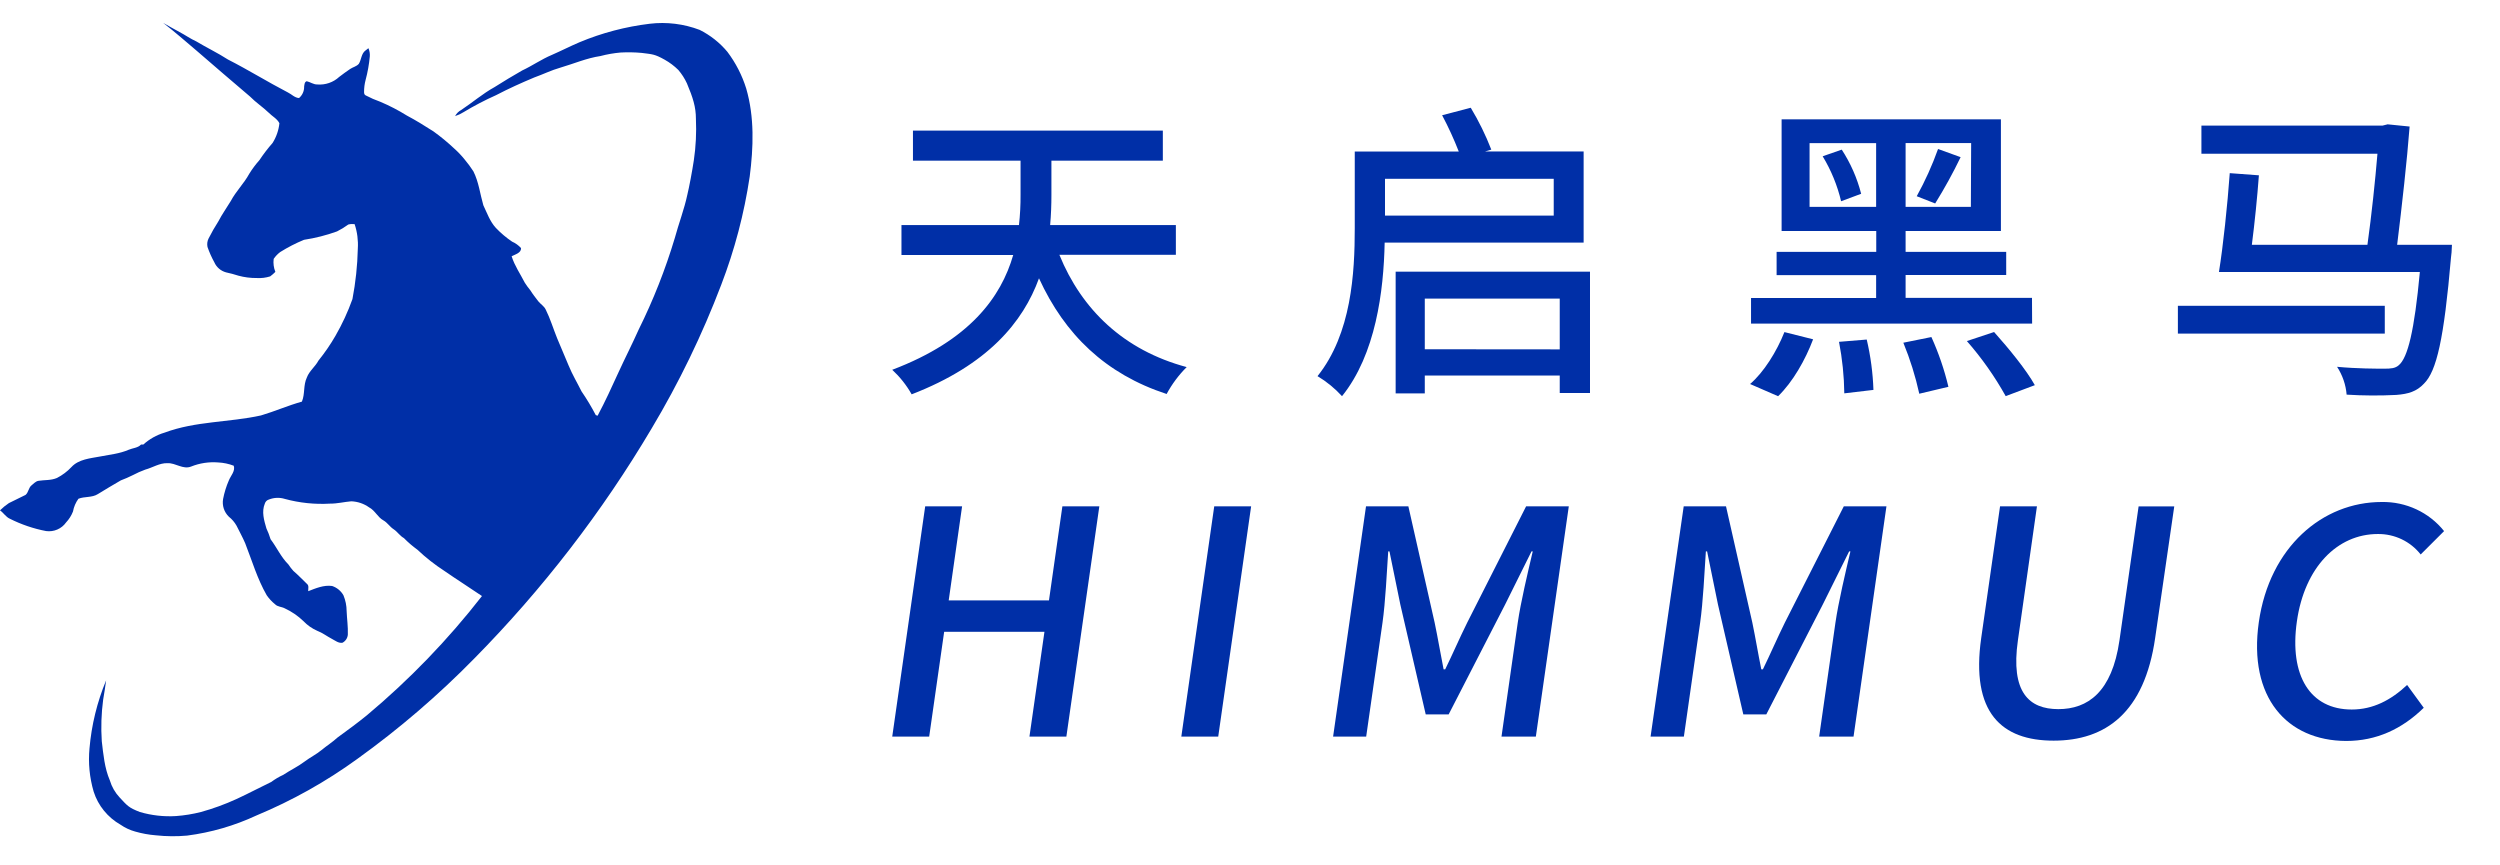
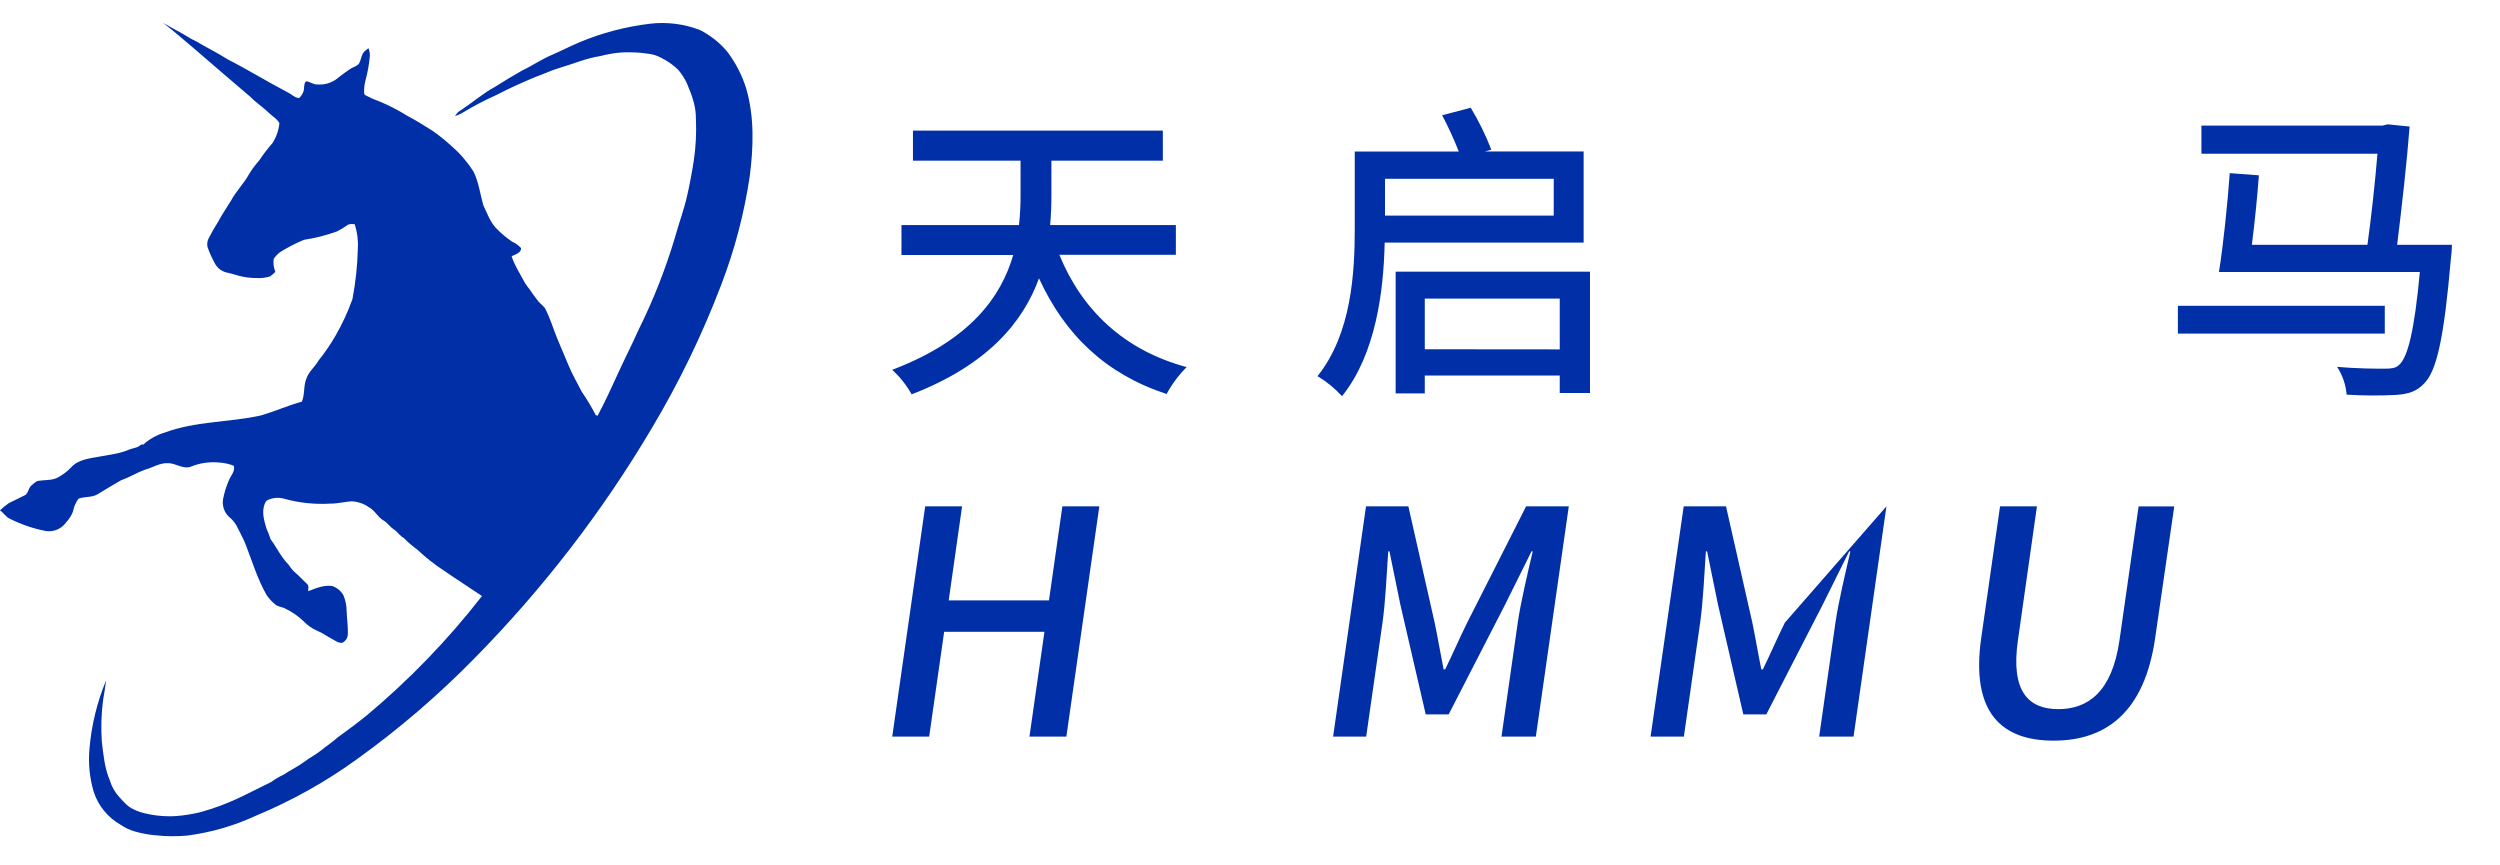
<svg xmlns="http://www.w3.org/2000/svg" fill="none" version="1.1" width="104" height="36" viewBox="0 0 104 36">
  <g>
    <g>
      <g>
        <g>
          <path d="M6.788,0.952C7.015,1.076,7.233,1.212,7.465,1.331C7.697,1.451,7.922,1.614,8.168,1.724C8.601,1.985,9.059,2.202,9.483,2.476C10.33,2.907,11.136,3.41,11.979,3.847C12.133,3.922,12.259,4.068,12.44,4.079C12.58,3.959,12.658,3.784,12.652,3.602C12.665,3.522,12.665,3.408,12.76,3.379C12.909,3.413,13.038,3.516,13.198,3.514C13.534,3.541,13.866,3.427,14.111,3.199C14.262,3.085,14.411,2.973,14.567,2.869C14.683,2.791,14.835,2.764,14.927,2.655C15.036,2.485,15.025,2.231,15.205,2.1C15.245,2.068,15.285,2.036,15.326,2.005C15.374,2.112,15.393,2.229,15.384,2.345C15.354,2.675,15.296,3.002,15.21,3.322C15.166,3.488,15.144,3.66,15.145,3.832C15.145,3.883,15.159,3.946,15.212,3.968C15.409,4.072,15.613,4.161,15.823,4.235C16.204,4.396,16.572,4.587,16.922,4.805C17.303,5.007,17.668,5.234,18.03,5.465C18.334,5.684,18.623,5.922,18.895,6.178C19.05,6.316,19.193,6.466,19.323,6.627C19.457,6.786,19.581,6.953,19.693,7.128C19.917,7.571,19.97,8.069,20.107,8.539C20.261,8.86,20.379,9.209,20.626,9.479C20.83,9.694,21.057,9.886,21.303,10.052C21.445,10.115,21.572,10.206,21.675,10.32C21.689,10.52,21.433,10.583,21.284,10.66C21.405,11.053,21.646,11.396,21.831,11.76C21.902,11.871,21.979,11.977,22.063,12.078C22.162,12.238,22.279,12.385,22.393,12.534C22.49,12.653,22.634,12.735,22.7,12.874C22.892,13.257,23.015,13.672,23.174,14.065C23.333,14.458,23.5,14.824,23.655,15.207C23.811,15.589,24.014,15.923,24.192,16.282C24.409,16.598,24.607,16.928,24.784,17.268L24.86,17.294C25.175,16.708,25.448,16.103,25.725,15.499C26.002,14.895,26.302,14.308,26.57,13.708C27.178,12.482,27.68,11.209,28.072,9.901C28.228,9.321,28.469,8.692,28.592,8.105C28.669,7.794,28.796,7.117,28.863,6.673C28.948,6.099,28.976,5.52,28.95,4.941C28.95,4.449,28.825,4.06,28.576,3.468C28.483,3.267,28.363,3.08,28.22,2.912C28.05,2.744,27.859,2.6,27.65,2.483C27.231,2.25,27.153,2.26,26.696,2.201C26.403,2.174,26.109,2.169,25.815,2.185C25.532,2.21,25.251,2.259,24.976,2.332C24.403,2.417,23.868,2.651,23.314,2.813C22.939,2.918,22.589,3.094,22.224,3.223C21.686,3.448,21.154,3.689,20.638,3.958C20.17,4.167,19.716,4.404,19.278,4.669C19.17,4.736,19.053,4.791,18.932,4.83C18.988,4.723,19.076,4.634,19.184,4.577C19.652,4.267,20.078,3.897,20.569,3.626C20.947,3.385,21.334,3.155,21.722,2.932C22.144,2.735,22.527,2.464,22.958,2.284C23.347,2.114,23.721,1.922,24.109,1.757C25.041,1.368,26.024,1.109,27.029,0.988C27.732,0.904,28.445,0.992,29.106,1.243C29.549,1.465,29.941,1.775,30.257,2.153C30.606,2.615,30.872,3.133,31.043,3.684C31.389,4.875,31.344,6.13,31.188,7.344C30.959,8.882,30.562,10.391,30.004,11.845C29.216,13.917,28.247,15.917,27.108,17.824C25.051,21.297,22.572,24.512,19.726,27.398C18.23,28.924,16.603,30.321,14.863,31.572C13.563,32.516,12.155,33.305,10.667,33.924C9.756,34.349,8.782,34.632,7.782,34.761C7.35,34.8,6.915,34.796,6.484,34.749C6.19,34.726,5.9,34.673,5.618,34.591C5.403,34.531,5.199,34.436,5.016,34.309C4.48,34.004,4.08,33.512,3.896,32.931C3.725,32.347,3.666,31.736,3.723,31.131C3.807,30.159,4.04,29.206,4.415,28.302C4.381,28.571,4.336,28.84,4.291,29.109C4.215,29.68,4.196,30.257,4.234,30.832C4.299,31.383,4.35,31.955,4.569,32.463C4.648,32.729,4.788,32.974,4.98,33.178C5.298,33.518,5.347,33.596,5.814,33.778C6.303,33.922,6.815,33.98,7.325,33.948C7.676,33.922,8.023,33.866,8.363,33.778C8.867,33.639,9.358,33.459,9.833,33.242C10.323,33.018,10.799,32.761,11.285,32.529C11.439,32.414,11.606,32.315,11.782,32.235C12.072,32.041,12.389,31.895,12.671,31.681C12.896,31.511,13.158,31.383,13.378,31.201C13.597,31.019,13.835,30.871,14.042,30.68C14.454,30.379,14.87,30.077,15.266,29.753C17.035,28.272,18.639,26.61,20.05,24.795C19.531,24.44,19.011,24.115,18.492,23.754C18.089,23.493,17.71,23.195,17.362,22.866C17.162,22.722,16.975,22.561,16.803,22.385C16.63,22.289,16.533,22.119,16.374,22.016C16.214,21.912,16.117,21.742,15.95,21.648C15.709,21.516,15.603,21.237,15.354,21.106C15.138,20.952,14.881,20.865,14.615,20.854C14.319,20.878,14.028,20.954,13.731,20.951C13.097,20.988,12.461,20.922,11.849,20.755C11.633,20.688,11.4,20.696,11.19,20.779C11.106,20.803,11.041,20.867,11.017,20.949C10.875,21.289,10.986,21.648,11.082,21.98C11.151,22.126,11.209,22.278,11.256,22.432C11.514,22.773,11.69,23.176,11.996,23.48C12.059,23.576,12.129,23.667,12.206,23.752C12.407,23.922,12.581,24.111,12.77,24.29C12.864,24.363,12.815,24.494,12.822,24.594C13.137,24.472,13.468,24.329,13.816,24.377C14.017,24.444,14.186,24.583,14.288,24.766C14.374,24.974,14.419,25.196,14.42,25.421C14.433,25.746,14.482,26.071,14.47,26.397C14.46,26.541,14.376,26.669,14.248,26.738C14.085,26.766,13.949,26.651,13.814,26.581C13.604,26.472,13.416,26.324,13.196,26.241C12.98,26.146,12.785,26.009,12.623,25.839C12.396,25.62,12.133,25.44,11.846,25.307C11.716,25.237,11.546,25.246,11.443,25.137C11.31,25.03,11.193,24.904,11.096,24.764C10.705,24.084,10.485,23.329,10.201,22.602C10.094,22.352,9.961,22.114,9.84,21.869C9.759,21.725,9.65,21.598,9.52,21.495C9.322,21.302,9.233,21.027,9.281,20.757C9.332,20.492,9.412,20.233,9.52,19.985C9.599,19.787,9.796,19.598,9.724,19.374C9.518,19.295,9.301,19.249,9.08,19.238C8.695,19.207,8.309,19.265,7.951,19.408C7.614,19.544,7.306,19.253,6.968,19.268C6.636,19.257,6.354,19.452,6.042,19.536C5.864,19.601,5.691,19.678,5.523,19.767C5.362,19.848,5.197,19.92,5.028,19.983C4.706,20.167,4.388,20.361,4.071,20.554C3.829,20.709,3.521,20.645,3.263,20.748C3.148,20.907,3.071,21.088,3.036,21.279C2.97,21.447,2.873,21.601,2.749,21.733C2.562,21.998,2.24,22.137,1.916,22.092C1.394,21.992,0.889,21.82,0.415,21.582C0.242,21.507,0.151,21.335,-8.25325e-8,21.231C0.113,21.119,0.237,21.018,0.37,20.929C0.599,20.813,0.827,20.702,1.063,20.588C1.187,20.486,1.184,20.292,1.312,20.19C1.402,20.119,1.485,20.02,1.601,20.002C1.855,19.961,2.12,19.991,2.37,19.883C2.595,19.767,2.799,19.614,2.972,19.43C3.273,19.102,3.752,19.069,4.166,18.99C4.58,18.91,4.974,18.874,5.348,18.712C5.521,18.637,5.736,18.636,5.868,18.493L5.963,18.493C6.214,18.264,6.516,18.095,6.844,17.998C8.135,17.515,9.533,17.576,10.857,17.282C11.434,17.112,11.982,16.868,12.559,16.708C12.694,16.387,12.611,16.028,12.765,15.705C12.865,15.433,13.111,15.258,13.248,15.001C13.51,14.676,13.746,14.332,13.954,13.972C14.236,13.483,14.473,12.971,14.662,12.441C14.794,11.749,14.869,11.048,14.885,10.345C14.907,10,14.862,9.653,14.752,9.324C14.664,9.313,14.575,9.318,14.489,9.34C14.341,9.449,14.184,9.545,14.02,9.627C13.575,9.788,13.114,9.905,12.646,9.976C12.301,10.118,11.97,10.288,11.655,10.486C11.55,10.565,11.459,10.661,11.385,10.769C11.361,10.952,11.385,11.138,11.455,11.31C11.388,11.378,11.316,11.441,11.238,11.498C11.057,11.555,10.867,11.578,10.678,11.566C10.422,11.568,10.168,11.536,9.921,11.469C9.751,11.414,9.577,11.367,9.402,11.33C9.184,11.27,9.005,11.116,8.916,10.911C8.803,10.707,8.708,10.494,8.632,10.274C8.607,10.156,8.622,10.033,8.675,9.925C8.799,9.679,8.936,9.439,9.085,9.207C9.236,8.913,9.431,8.646,9.604,8.357C9.817,7.955,10.151,7.632,10.368,7.231C10.493,7.029,10.635,6.838,10.793,6.661C10.959,6.411,11.141,6.173,11.339,5.948C11.496,5.699,11.593,5.418,11.623,5.126C11.531,4.938,11.321,4.836,11.178,4.688C10.93,4.449,10.641,4.262,10.402,4.017C9.656,3.388,8.921,2.747,8.182,2.112C7.718,1.718,7.269,1.325,6.788,0.952Z" fill="#002FA7" fill-opacity="1" style="mix-blend-mode:passthrough" />
        </g>
        <g>
          <path d="M44.07,10.6C44.998,12.878,46.746,14.569,49.366,15.271C49.034,15.602,48.753,15.979,48.532,16.39C45.991,15.559,44.295,13.919,43.222,11.577C42.561,13.398,41.091,15.181,37.925,16.404C37.711,16.025,37.438,15.681,37.117,15.383C40.349,14.159,41.647,12.351,42.15,10.607L37.501,10.607L37.501,9.364L42.389,9.364C42.436,8.944,42.458,8.523,42.455,8.101L42.455,6.683L37.979,6.683L37.979,5.433L48.374,5.433L48.374,6.683L43.739,6.683L43.739,8.113C43.739,8.505,43.725,8.933,43.686,9.364L48.916,9.364L48.916,10.6L44.07,10.6Z" fill="#002FA7" fill-opacity="1" style="mix-blend-mode:passthrough" />
        </g>
        <g>
          <path d="M57.602,10.091C57.562,12.108,57.232,14.738,55.828,16.481C55.531,16.156,55.188,15.875,54.809,15.648C56.224,13.879,56.358,11.354,56.358,9.492L56.358,6.304L60.685,6.304C60.484,5.788,60.253,5.284,59.992,4.794L61.183,4.482C61.518,5.038,61.804,5.621,62.038,6.224L61.773,6.302L65.879,6.302L65.879,10.091L57.602,10.091ZM57.616,7.437L57.616,8.968L64.635,8.968L64.635,7.437L57.616,7.437ZM66.144,11.302L66.144,16.35L64.885,16.35L64.885,15.622L59.271,15.622L59.271,16.364L58.059,16.364L58.059,11.302L66.144,11.302ZM64.885,14.534L64.885,12.421L59.271,12.421L59.271,14.529L64.885,14.534Z" fill="#002FA7" fill-opacity="1" style="mix-blend-mode:passthrough" />
        </g>
        <g>
-           <path d="M72.803,15.975C73.372,15.492,73.916,14.615,74.232,13.815L75.425,14.115C75.106,14.965,74.577,15.897,73.968,16.482L72.803,15.975ZM84.536,13.463L72.843,13.463L72.843,12.397L78.047,12.397L78.047,11.446L73.907,11.446L73.907,10.478L78.052,10.478L78.052,9.61L74.115,9.61L74.115,4.965L83.238,4.965L83.238,9.61L79.273,9.61L79.273,10.478L83.458,10.478L83.458,11.441L79.273,11.441L79.273,12.391L84.531,12.391L84.536,13.463ZM78.047,8.607L78.047,5.953L75.278,5.953L75.278,8.607L78.047,8.607ZM76.617,6.225C76.985,6.791,77.257,7.41,77.424,8.061L76.59,8.372C76.434,7.713,76.175,7.082,75.823,6.501L76.617,6.225ZM77.656,14.125C77.818,14.813,77.911,15.515,77.935,16.22L76.723,16.363C76.714,15.644,76.64,14.927,76.503,14.22L77.656,14.125ZM80.346,14.021C80.648,14.687,80.885,15.38,81.054,16.091L79.842,16.379C79.683,15.654,79.461,14.945,79.179,14.257L80.346,14.021ZM82,5.951L79.273,5.951L79.273,8.607L81.988,8.607L82,5.951ZM79.736,8.163C80.085,7.532,80.381,6.875,80.623,6.198L81.562,6.538C81.244,7.198,80.89,7.841,80.503,8.464L79.736,8.163ZM82.954,13.812C83.563,14.492,84.304,15.399,84.649,16.023L83.437,16.479C82.982,15.662,82.441,14.894,81.822,14.188L82.954,13.812Z" fill="#002FA7" fill-opacity="1" style="mix-blend-mode:passthrough" />
-         </g>
+           </g>
        <g>
          <path d="M99.207,13.879L90.6,13.879L90.6,12.721L99.207,12.721L99.207,13.879ZM102.001,10.183Q101.989,10.547,101.961,10.717C101.67,14.087,101.365,15.441,100.836,15.961C100.531,16.286,100.187,16.39,99.683,16.429C98.996,16.464,98.307,16.46,97.62,16.417C97.586,16.005,97.449,15.607,97.222,15.259C98.056,15.337,98.864,15.337,99.195,15.337C99.46,15.337,99.645,15.323,99.79,15.192C100.162,14.881,100.439,13.762,100.666,11.316L92.308,11.316C92.481,10.248,92.664,8.518,92.758,7.203L93.97,7.293C93.904,8.191,93.796,9.259,93.677,10.185L98.485,10.185C98.658,8.946,98.809,7.516,98.902,6.395L91.579,6.395L91.579,5.225L99.114,5.225L99.326,5.172L100.24,5.264C100.133,6.669,99.922,8.557,99.721,10.183L102.001,10.183Z" fill="#002FA7" fill-opacity="1" style="mix-blend-mode:passthrough" />
        </g>
        <g>
          <path d="M38.488,21.064L40.023,21.064L39.466,24.977L43.637,24.977L44.195,21.064L45.732,21.064L44.361,30.643L42.825,30.643L43.449,26.283L39.277,26.283L38.654,30.643L37.117,30.643L38.488,21.064Z" fill="#002FA7" fill-opacity="1" style="mix-blend-mode:passthrough" />
        </g>
        <g>
-           <path d="M50.512,21.064L52.047,21.064L50.678,30.643L49.143,30.643L50.512,21.064Z" fill="#002FA7" fill-opacity="1" style="mix-blend-mode:passthrough" />
-         </g>
+           </g>
        <g>
          <path d="M56.826,21.064L58.588,21.064L59.682,25.905C59.817,26.543,59.923,27.195,60.054,27.845L60.12,27.845C60.438,27.195,60.717,26.543,61.034,25.905L63.486,21.064L65.262,21.064L63.891,30.643L62.462,30.643L63.138,25.905C63.261,25.055,63.557,23.81,63.762,22.939L63.71,22.939L62.612,25.15L60.264,29.719L59.31,29.719L58.254,25.15L57.802,22.939L57.75,22.939C57.692,23.81,57.634,25.046,57.512,25.905L56.833,30.643L55.457,30.643L56.826,21.064Z" fill="#002FA7" fill-opacity="1" style="mix-blend-mode:passthrough" />
        </g>
        <g>
-           <path d="M70.042,21.064L71.802,21.064L72.898,25.905C73.031,26.543,73.137,27.195,73.27,27.845L73.336,27.845C73.654,27.195,73.933,26.543,74.248,25.905L76.702,21.064L78.476,21.064L77.107,30.643L75.677,30.643L76.354,25.905C76.477,25.055,76.773,23.81,76.977,22.939L76.924,22.939L75.826,25.15L73.478,29.719L72.522,29.719L71.468,25.15L71.016,22.939L70.964,22.939C70.907,23.81,70.848,25.046,70.726,25.905L70.049,30.643L68.664,30.643L70.042,21.064Z" fill="#002FA7" fill-opacity="1" style="mix-blend-mode:passthrough" />
+           <path d="M70.042,21.064L71.802,21.064L72.898,25.905C73.031,26.543,73.137,27.195,73.27,27.845L73.336,27.845C73.654,27.195,73.933,26.543,74.248,25.905L78.476,21.064L77.107,30.643L75.677,30.643L76.354,25.905C76.477,25.055,76.773,23.81,76.977,22.939L76.924,22.939L75.826,25.15L73.478,29.719L72.522,29.719L71.468,25.15L71.016,22.939L70.964,22.939C70.907,23.81,70.848,25.046,70.726,25.905L70.049,30.643L68.664,30.643L70.042,21.064Z" fill="#002FA7" fill-opacity="1" style="mix-blend-mode:passthrough" />
        </g>
        <g>
          <path d="M82.42,26.53L83.202,21.064L84.737,21.064L83.945,26.637C83.635,28.797,84.408,29.5,85.627,29.5C86.845,29.5,87.86,28.797,88.17,26.637L88.966,21.066L90.449,21.066L89.656,26.53C89.21,29.653,87.588,30.811,85.43,30.811C83.271,30.811,81.973,29.653,82.42,26.53Z" fill="#002FA7" fill-opacity="1" style="mix-blend-mode:passthrough" />
        </g>
        <g>
-           <path d="M93.967,25.881C94.414,22.758,96.615,20.883,99.078,20.883C100.089,20.865,101.05,21.313,101.674,22.094L100.7,23.066C100.275,22.522,99.614,22.207,98.917,22.215C97.235,22.215,95.873,23.595,95.551,25.845C95.225,28.123,96.111,29.516,97.832,29.516C98.72,29.516,99.464,29.125,100.136,28.495L100.828,29.444C99.921,30.331,98.857,30.824,97.598,30.824C95.142,30.812,93.519,29.019,93.967,25.881Z" fill="#002FA7" fill-opacity="1" style="mix-blend-mode:passthrough" />
-         </g>
+           </g>
      </g>
    </g>
  </g>
</svg>